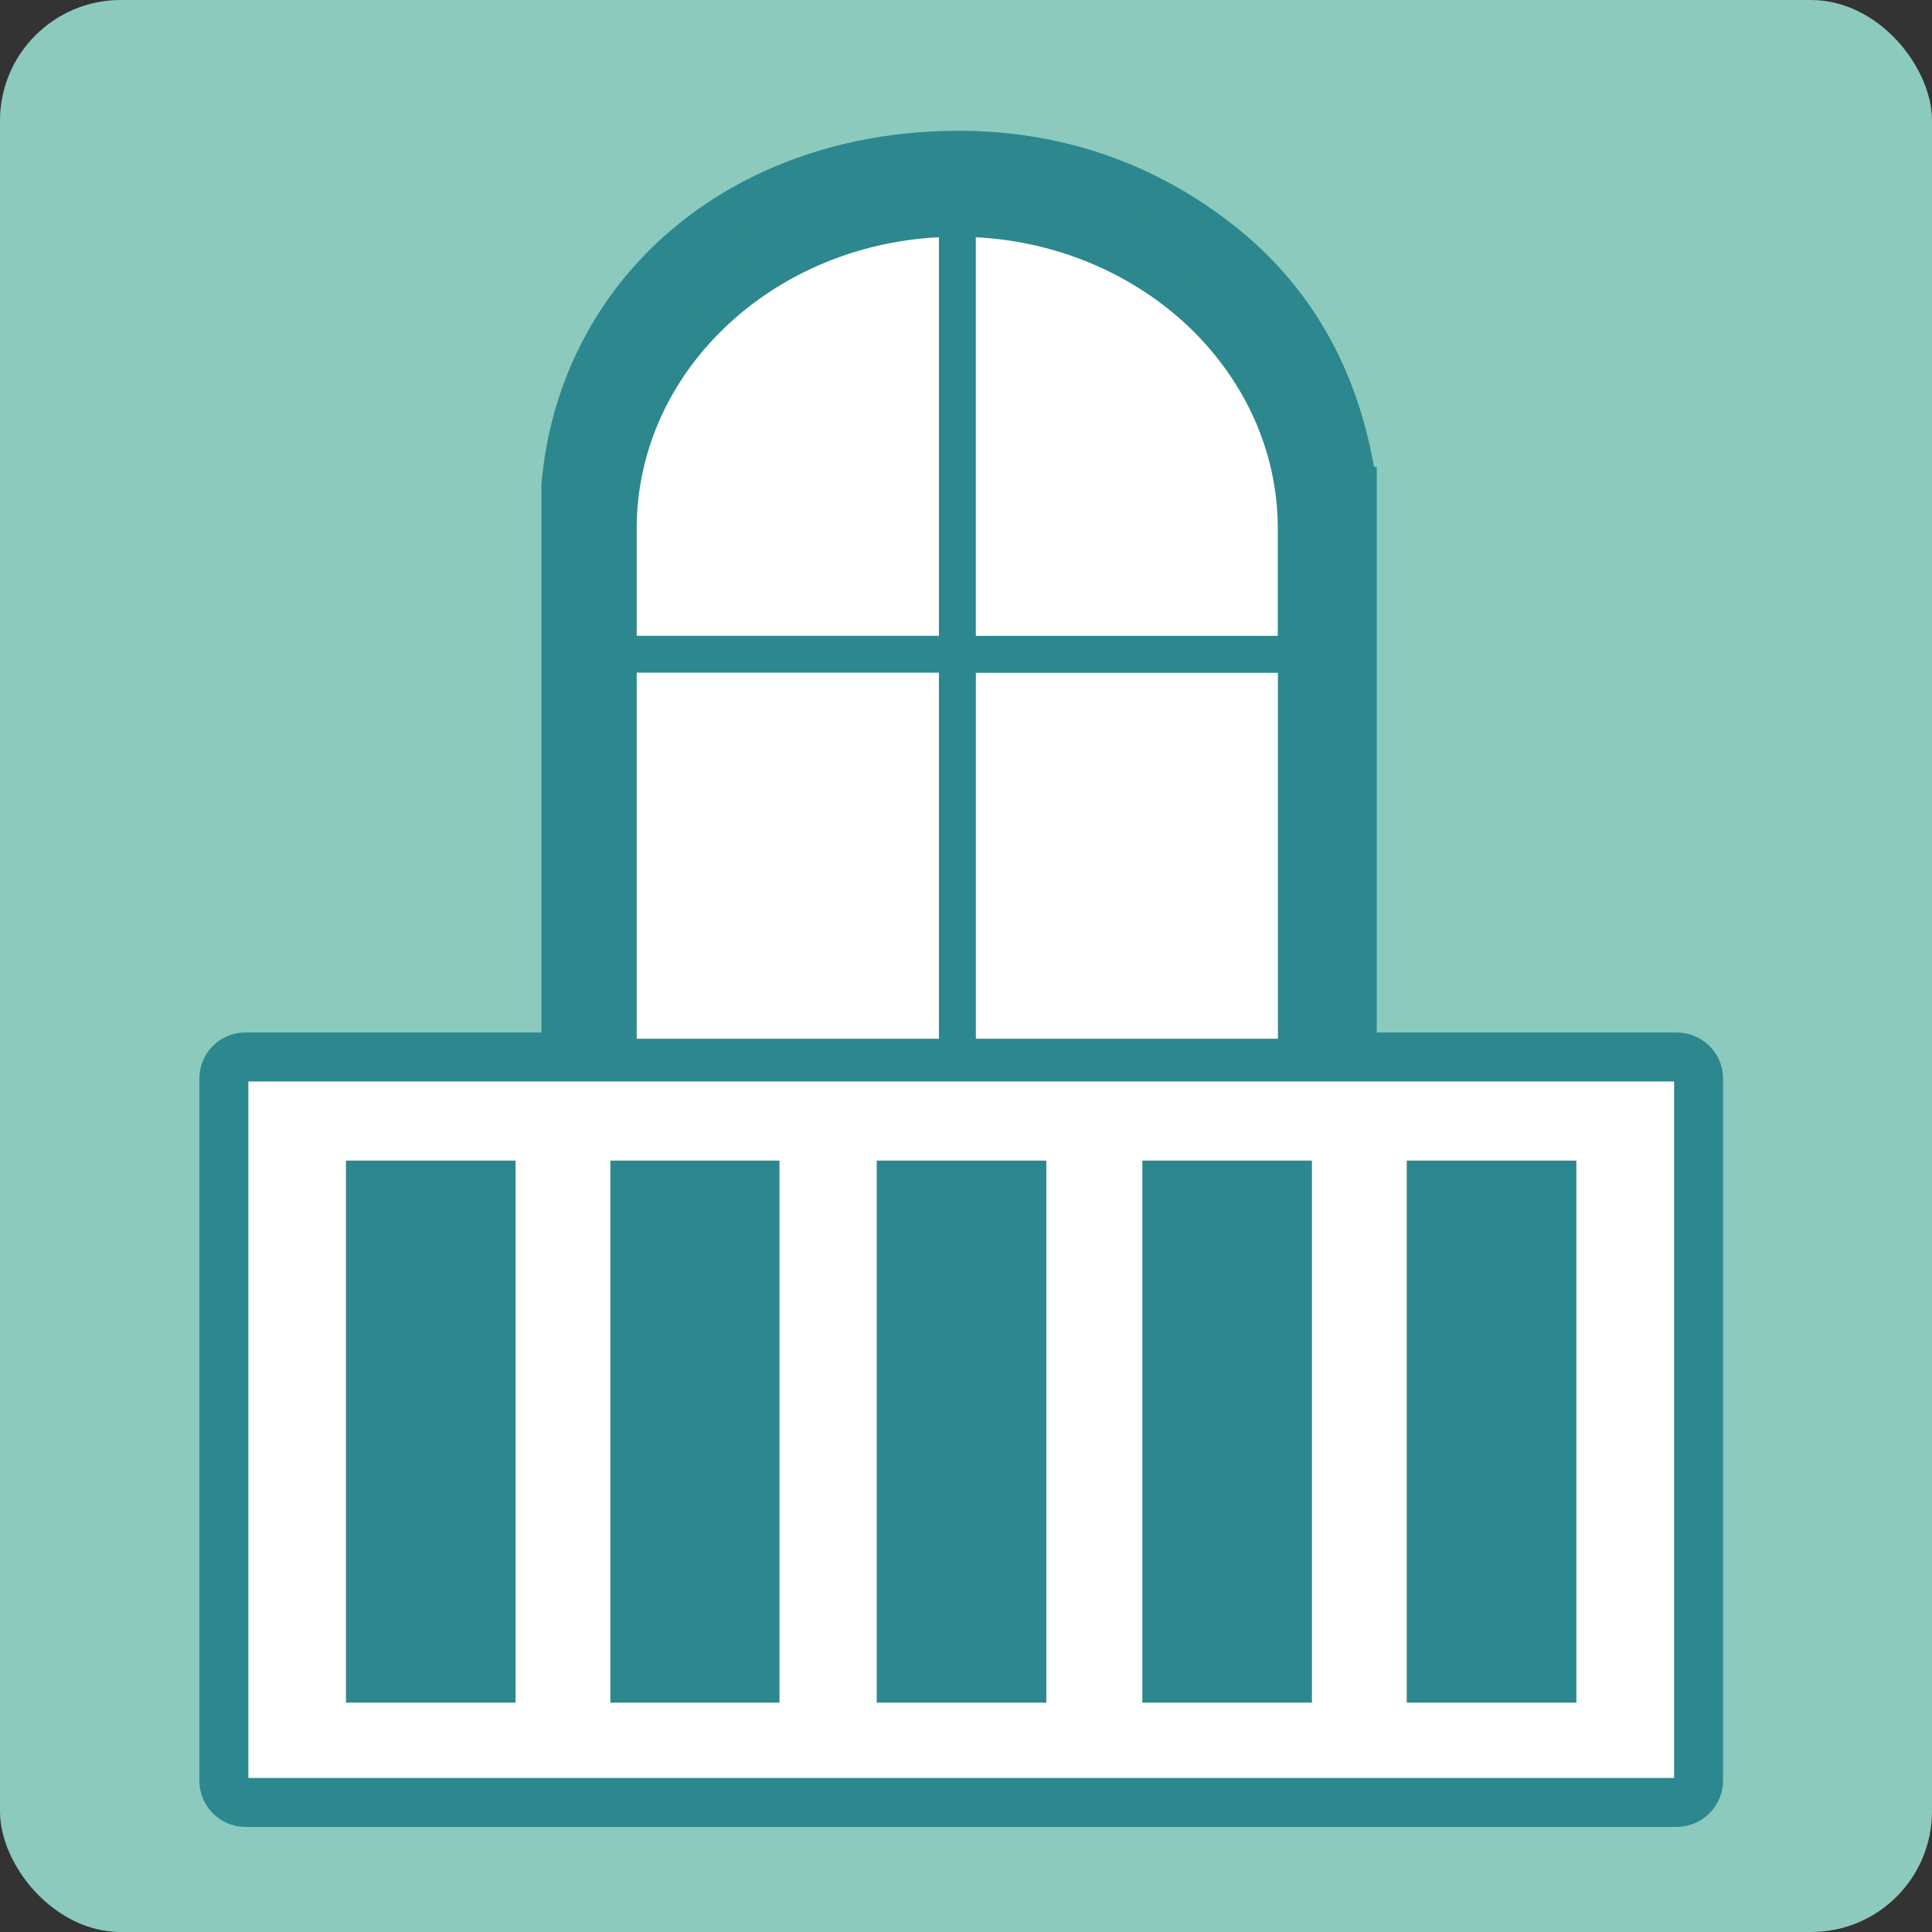
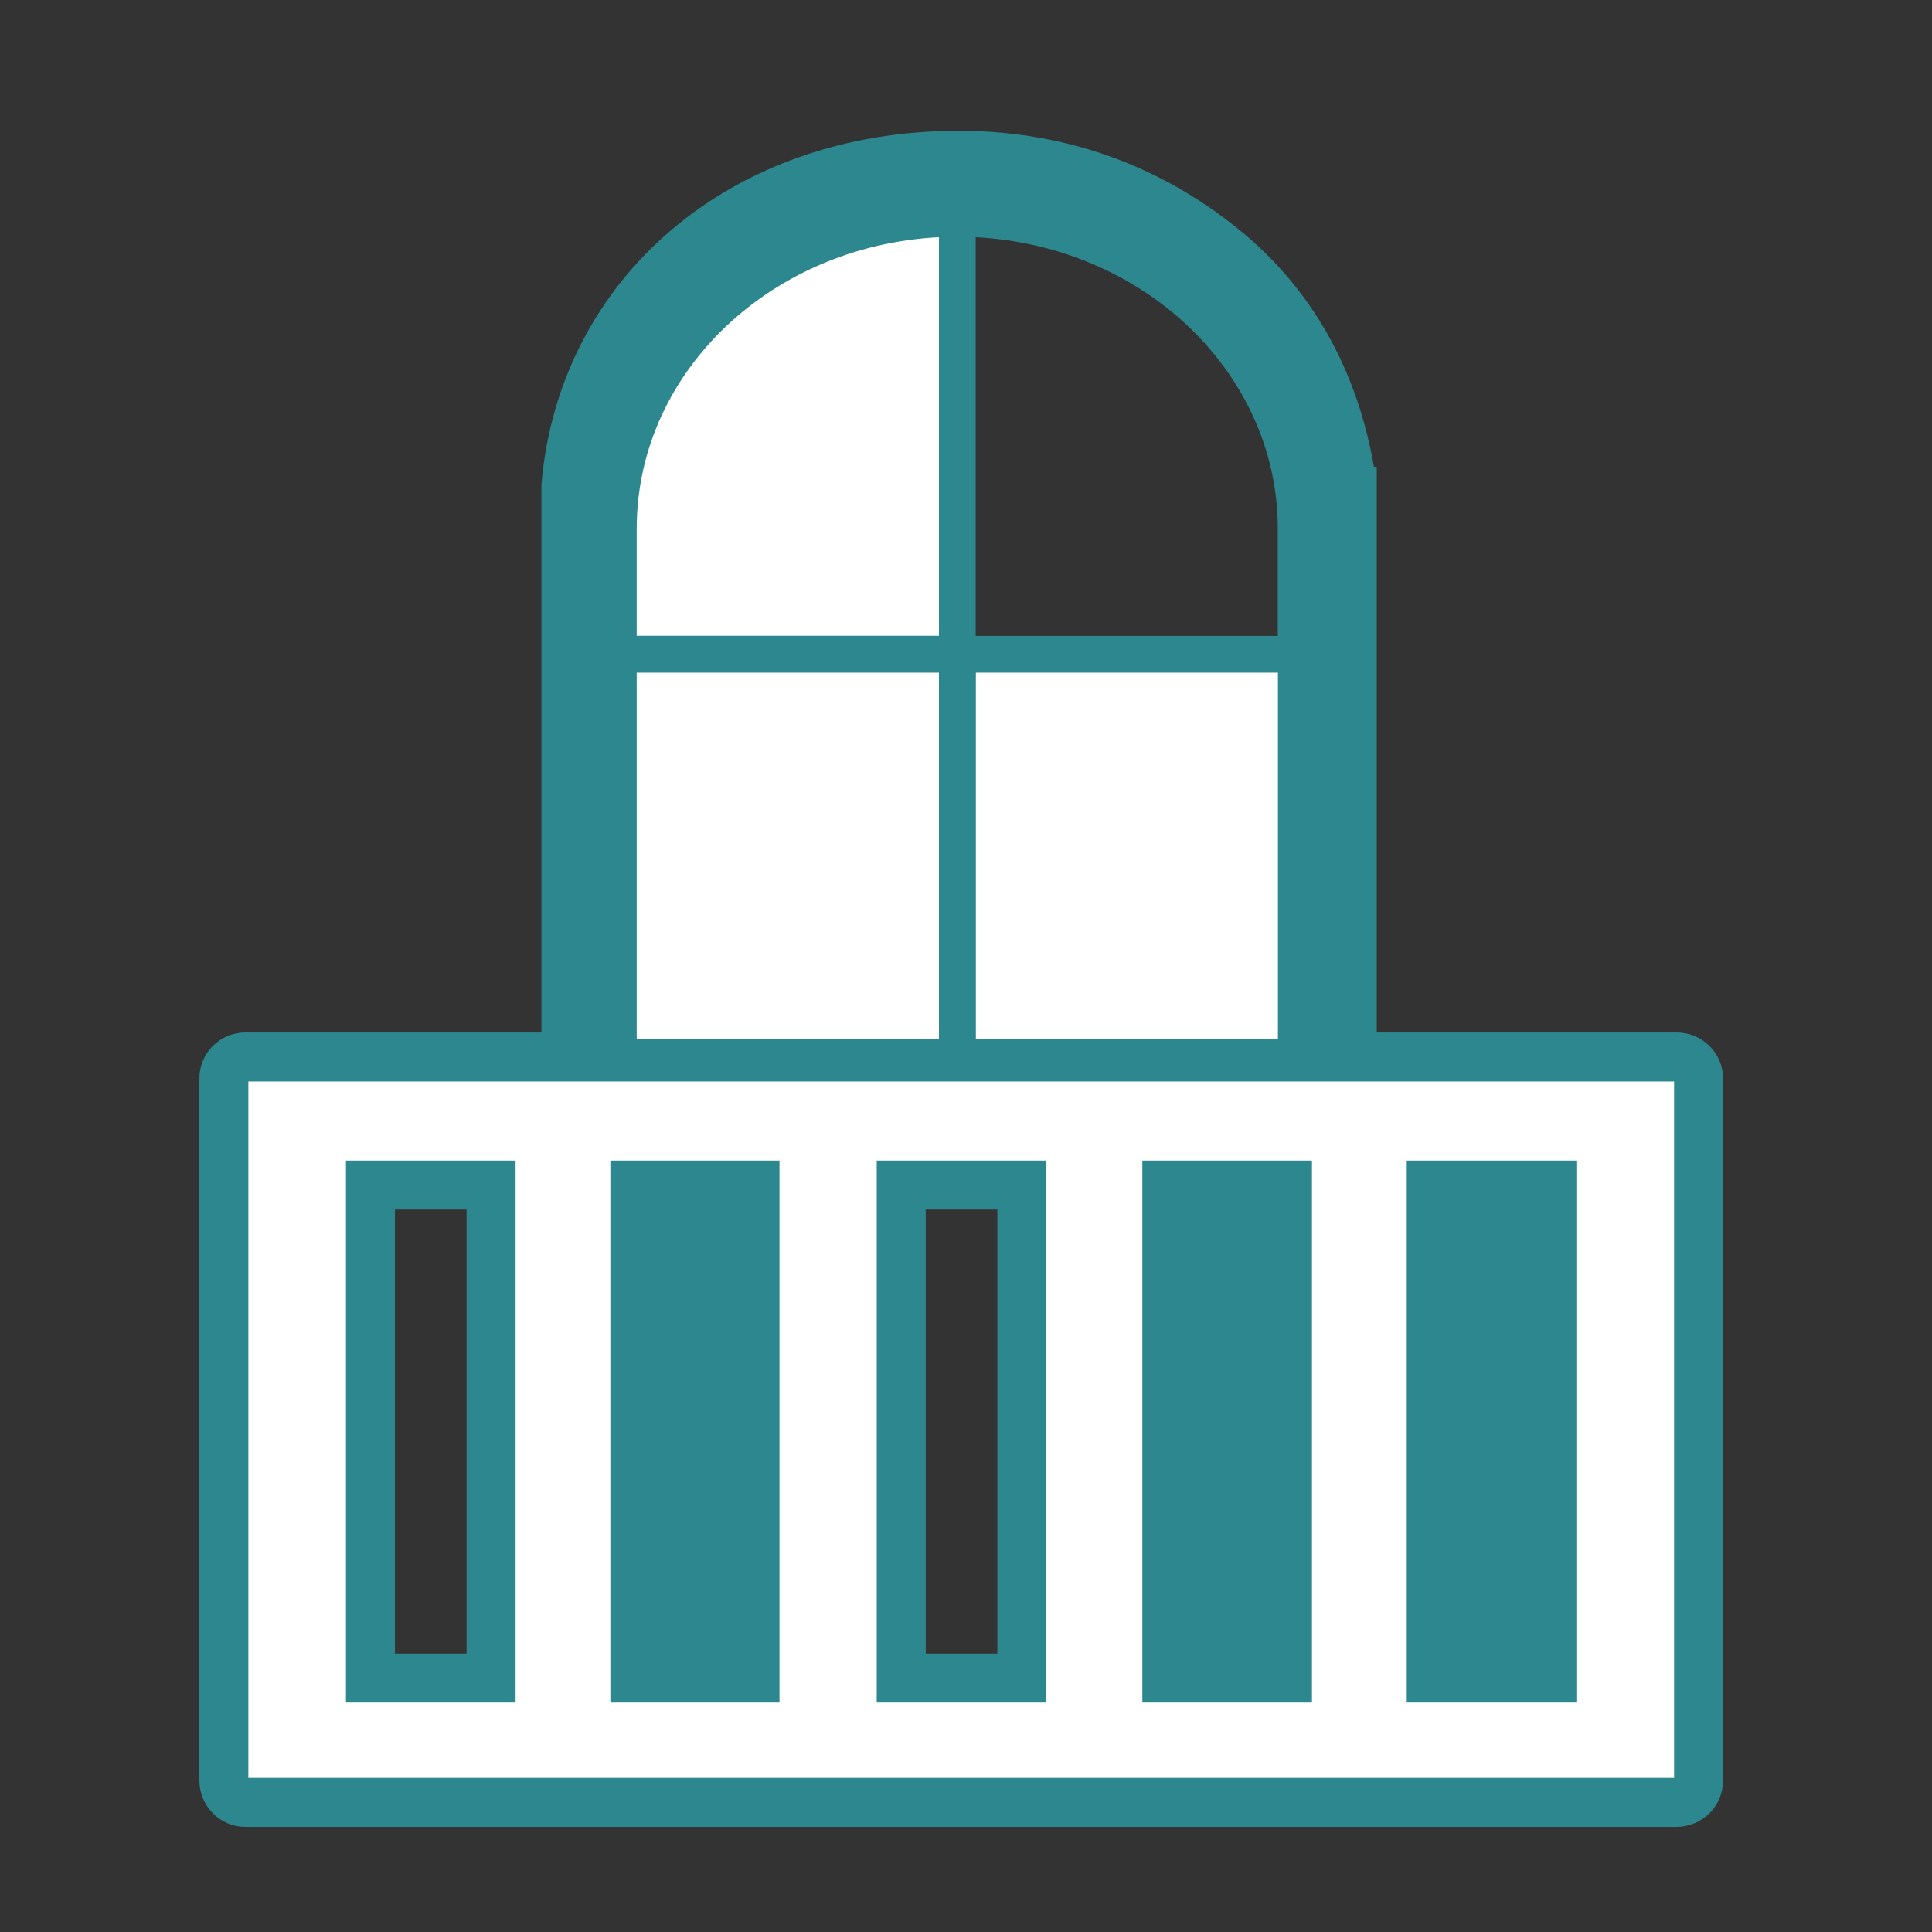
<svg xmlns="http://www.w3.org/2000/svg" id="Calque_2" data-name="Calque 2" viewBox="0 0 157.76 157.76">
  <rect x="0" y="0" width="157.76" height="157.76" fill="#333333" stroke="none" />
  <defs>
    <style>
      .cls-1 {
        fill: #2C888E;
      }

      .cls-1, .cls-2 {
        stroke-width: 3px;
      }

      .cls-1, .cls-2, .cls-3 {
        stroke: #2C888E;
        stroke-miterlimit: 10;
      }

      .cls-2, .cls-3 {
        fill: #fff;
      }

      .cls-4 {
        fill: #8CCABE;
      }

      .cls-3 {
        stroke-width: 4px;
      }
    </style>
  </defs>
  <g id="Calque_1-2" data-name="Calque 1">
    <g>
-       <rect class="cls-4" width="157.76" height="157.76" rx="9.86" ry="9.86" />
      <g>
        <path class="cls-3" d="M136.9,86.31H20.04c-.98,0-1.76.78-1.76,1.76v57.32c0,.98.78,1.79,1.76,1.79h116.87c.98,0,1.79-.81,1.79-1.79v-57.32c0-.98-.81-1.76-1.79-1.76ZM40.1,137.03h-9.85v-40.26h9.85v40.26ZM61.65,137.03h-9.81v-40.26h9.81v40.26ZM83.44,137.03h-9.85v-40.26h9.85v40.26ZM105.13,137.03h-9.85v-40.26h9.85v40.26ZM126.72,137.03h-9.85v-40.26h9.85v40.26Z" />
        <rect class="cls-1" x="116.87" y="96.77" width="9.85" height="40.26" />
        <rect class="cls-1" x="95.29" y="96.77" width="9.85" height="40.26" />
-         <rect class="cls-1" x="73.6" y="96.77" width="9.85" height="40.26" />
        <rect class="cls-1" x="51.84" y="96.77" width="9.81" height="40.26" />
-         <rect class="cls-1" x="30.25" y="96.77" width="9.85" height="40.26" />
        <path class="cls-1" d="M110.92,39.62v46.69h-5.08v-43.14c0-7-3.11-13.33-8.12-17.93-5.01-4.57-11.91-7.41-19.56-7.41-15.29,0-27.68,11.33-27.68,25.34v43.14h-4.77v-46.69c1.39-15.9,14.58-27.44,32.58-27.44,9,0,16.48,3.15,22.37,8.09,5.89,4.97,9.17,11.67,10.25,19.35Z" />
        <rect class="cls-2" x="78.17" y="53.43" width="27.68" height="32.89" />
-         <path class="cls-2" d="M105.84,43.17v10.25h-27.68V17.83c7.65,0,14.55,2.84,19.56,7.41,5.01,4.6,8.12,10.93,8.12,17.93Z" />
        <path class="cls-2" d="M78.17,17.83v35.59h-27.68v-10.25c0-14.01,12.38-25.34,27.68-25.34Z" />
        <rect class="cls-2" x="50.49" y="53.43" width="27.68" height="32.89" />
      </g>
    </g>
  </g>
</svg>